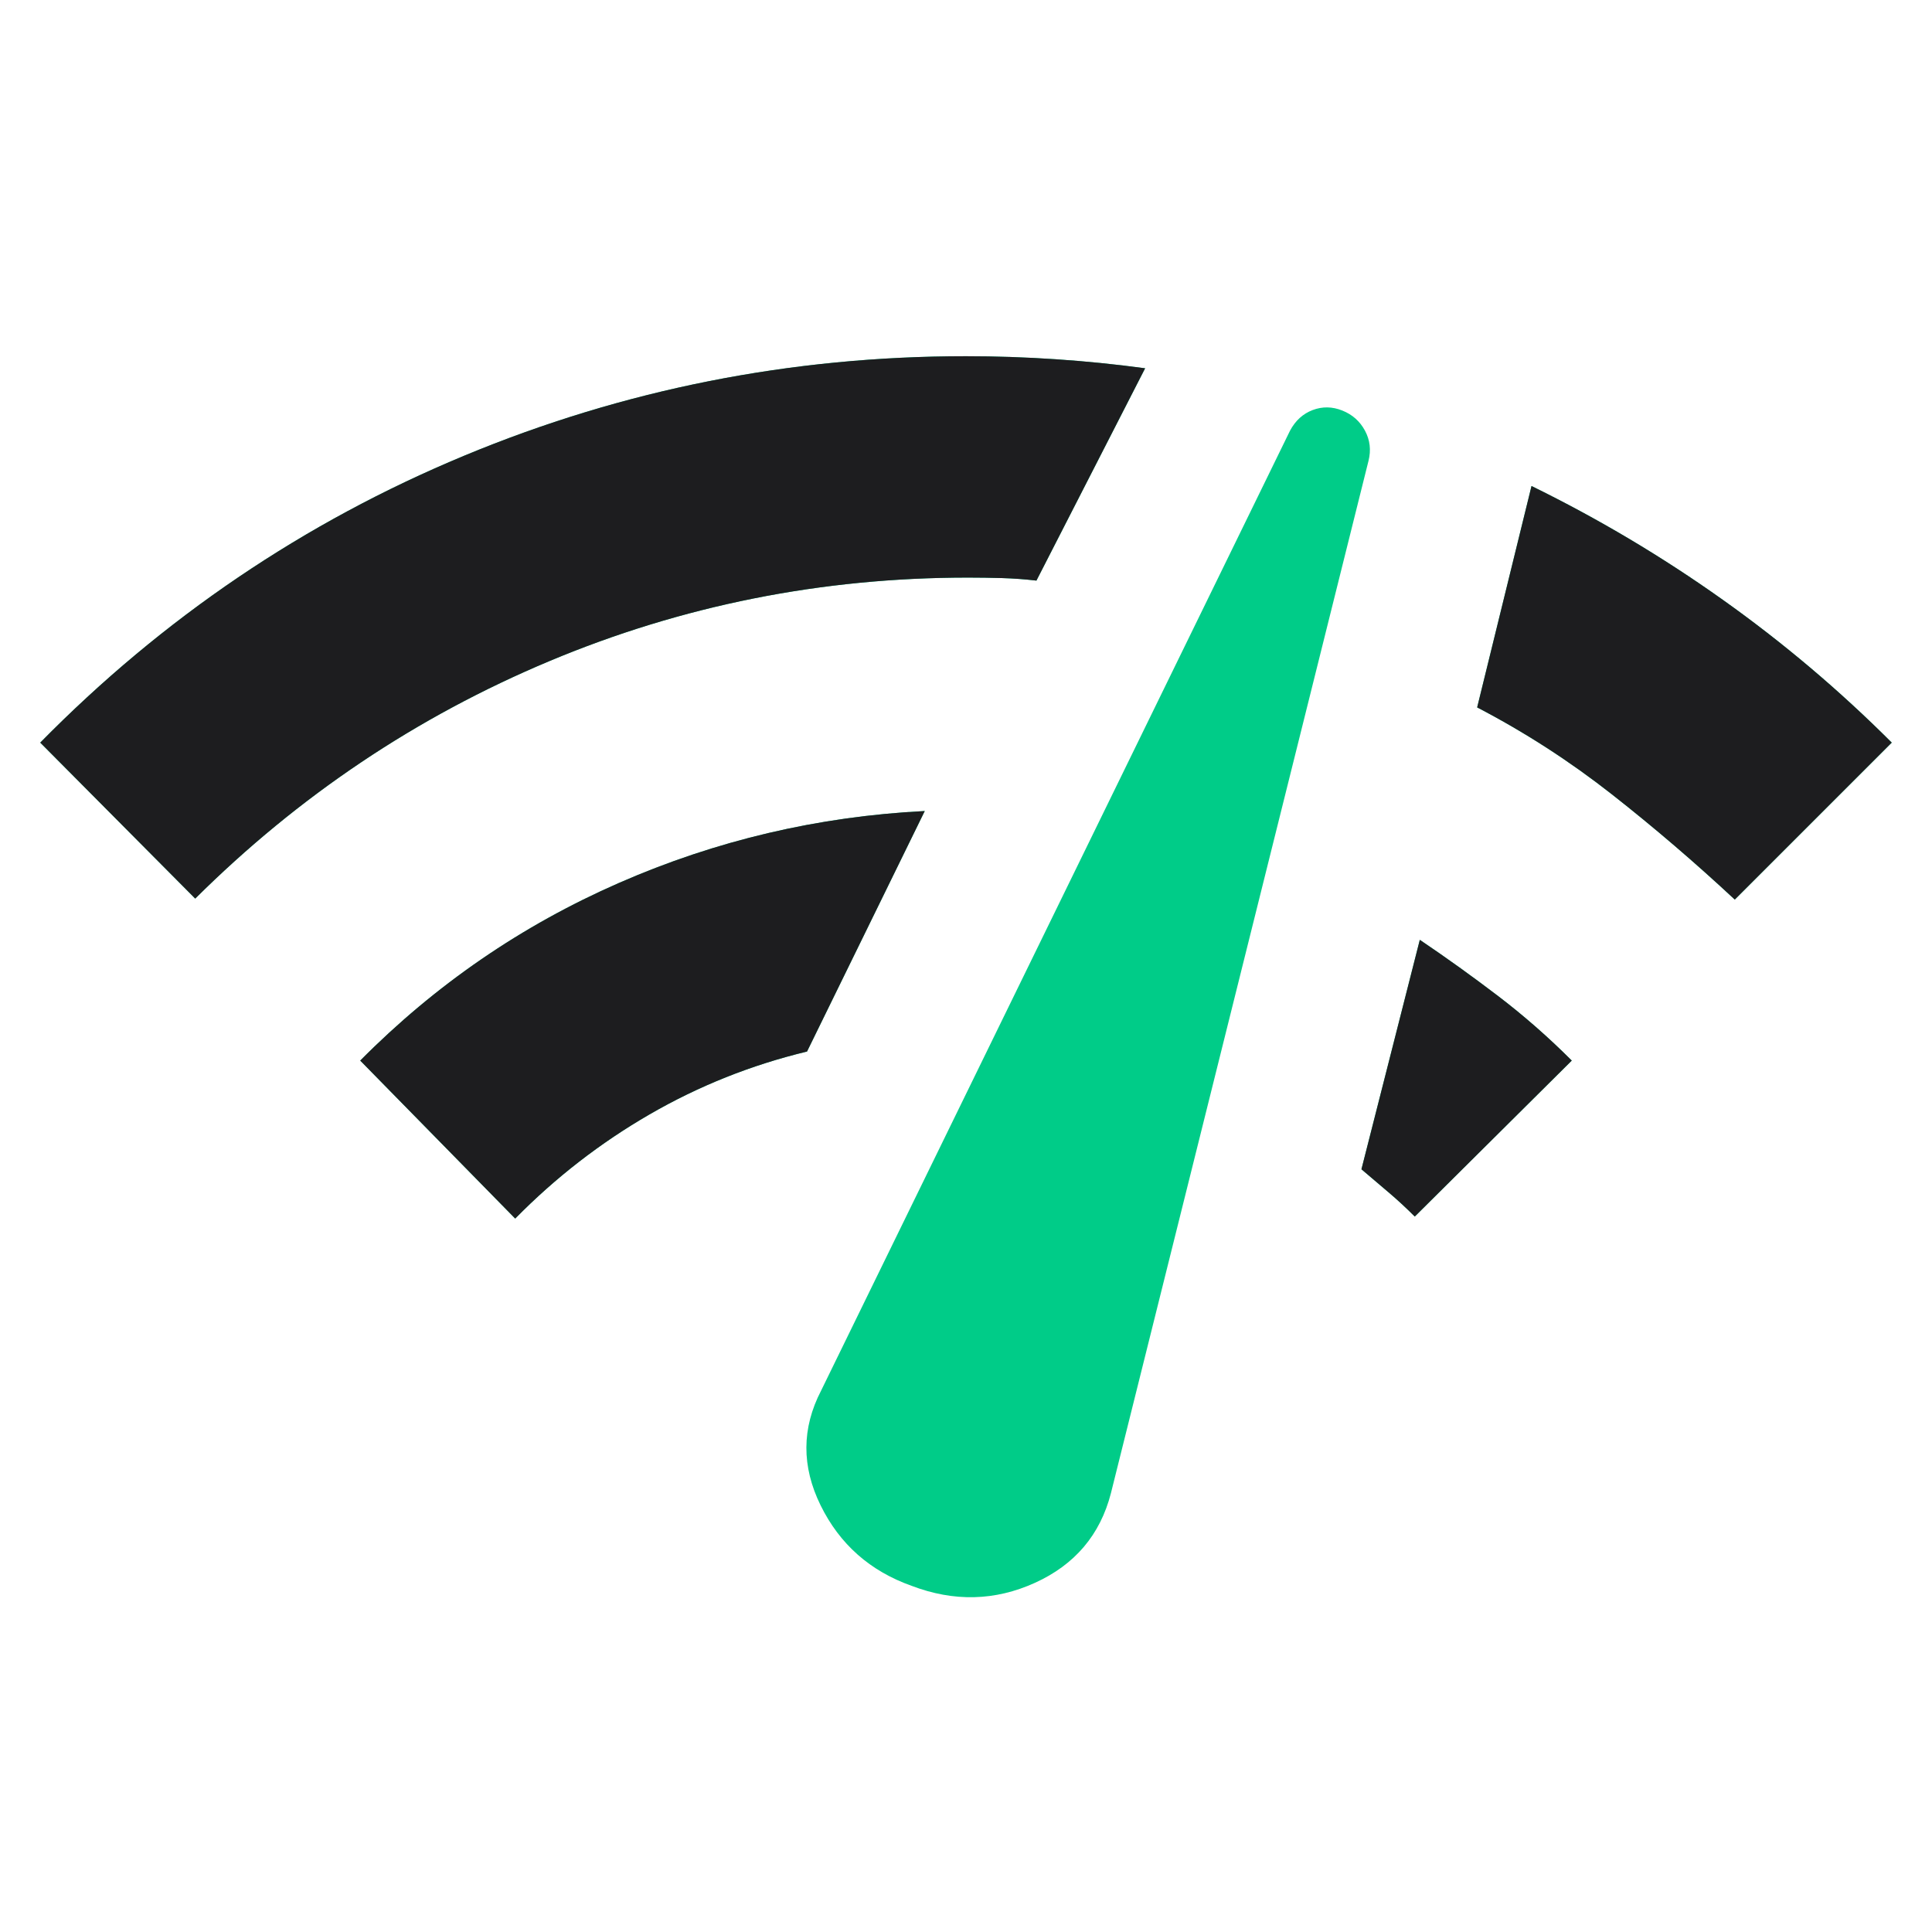
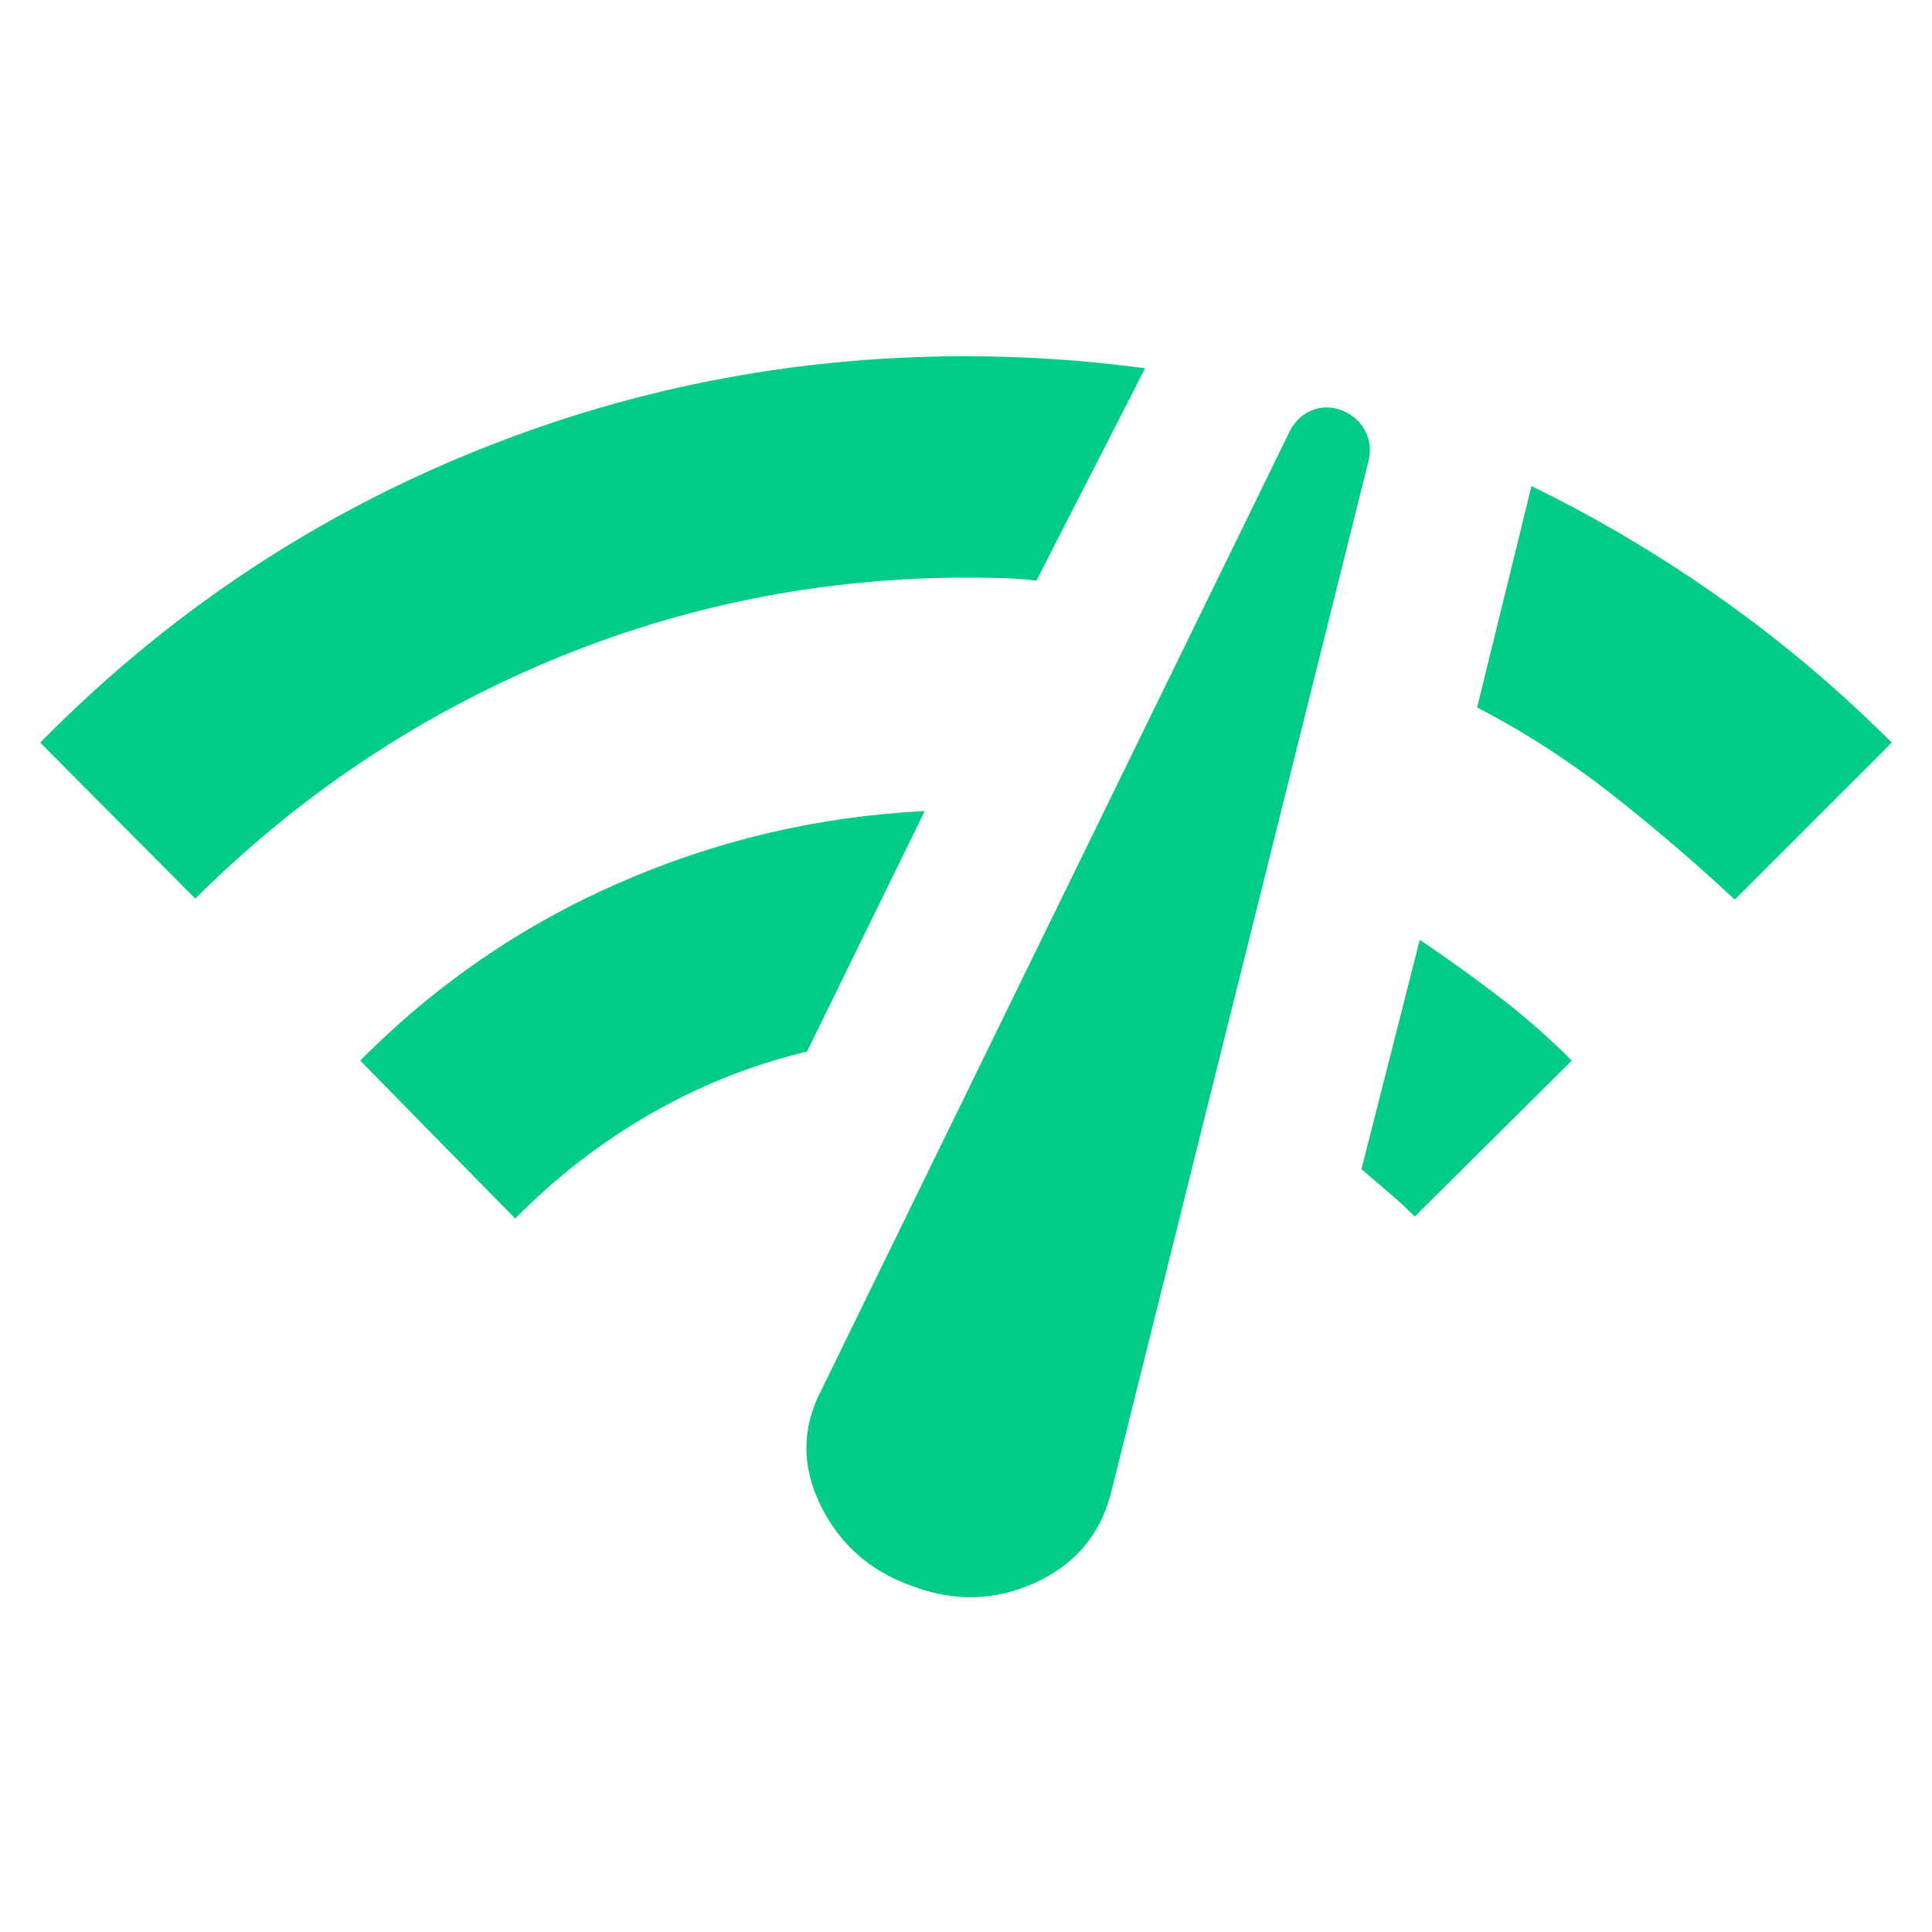
<svg xmlns="http://www.w3.org/2000/svg" width="66" height="66" viewBox="0 0 66 66" fill="none">
  <mask id="mask0_11318_1476" style="mask-type:alpha" maskUnits="userSpaceOnUse" x="0" y="0" width="66" height="66">
    <rect width="66" height="66" fill="#D9D9D9" />
  </mask>
  <g mask="url(#mask0_11318_1476)">
-     <path d="M6.669 30.697L1.375 25.369C5.569 21.106 10.393 17.841 15.847 15.572C21.301 13.303 27.019 12.169 33 12.169C34.008 12.169 35.028 12.203 36.059 12.272C37.091 12.341 38.11 12.444 39.119 12.581L35.406 19.834C35.017 19.788 34.627 19.76 34.237 19.748C33.848 19.737 33.458 19.731 33.069 19.731C28.073 19.731 23.306 20.682 18.769 22.584C14.231 24.486 10.198 27.191 6.669 30.697ZM17.6 41.628L12.306 36.231C14.873 33.642 17.818 31.619 21.141 30.164C24.463 28.709 27.947 27.89 31.591 27.706L27.569 35.922C25.667 36.38 23.873 37.096 22.189 38.07C20.505 39.044 18.975 40.23 17.6 41.628ZM31.144 54.175C29.723 53.671 28.686 52.754 28.033 51.425C27.38 50.096 27.385 48.79 28.05 47.506L44.069 14.713C44.252 14.369 44.51 14.134 44.842 14.008C45.175 13.882 45.513 13.887 45.856 14.025C46.2 14.162 46.458 14.392 46.63 14.713C46.802 15.033 46.842 15.377 46.75 15.744L37.95 51.013C37.583 52.433 36.718 53.453 35.355 54.072C33.991 54.691 32.587 54.725 31.144 54.175ZM48.331 41.559C48.033 41.261 47.735 40.986 47.438 40.734C47.14 40.482 46.83 40.219 46.509 39.944L48.503 32.106C49.42 32.725 50.313 33.367 51.184 34.031C52.055 34.696 52.892 35.429 53.694 36.231L48.331 41.559ZM59.263 30.731C57.91 29.471 56.513 28.273 55.069 27.139C53.625 26.005 52.09 25.014 50.462 24.166L52.319 16.603C54.61 17.726 56.788 19.021 58.85 20.488C60.913 21.954 62.837 23.581 64.625 25.369L59.263 30.731Z" fill="#00CC88" />
+     <path d="M6.669 30.697L1.375 25.369C5.569 21.106 10.393 17.841 15.847 15.572C21.301 13.303 27.019 12.169 33 12.169C34.008 12.169 35.028 12.203 36.059 12.272C37.091 12.341 38.11 12.444 39.119 12.581L35.406 19.834C35.017 19.788 34.627 19.76 34.237 19.748C33.848 19.737 33.458 19.731 33.069 19.731C28.073 19.731 23.306 20.682 18.769 22.584C14.231 24.486 10.198 27.191 6.669 30.697ZM17.6 41.628L12.306 36.231C14.873 33.642 17.818 31.619 21.141 30.164C24.463 28.709 27.947 27.89 31.591 27.706L27.569 35.922C25.667 36.38 23.873 37.096 22.189 38.07C20.505 39.044 18.975 40.23 17.6 41.628ZM31.144 54.175C29.723 53.671 28.686 52.754 28.033 51.425C27.38 50.096 27.385 48.79 28.05 47.506L44.069 14.713C44.252 14.369 44.51 14.134 44.842 14.008C45.175 13.882 45.513 13.887 45.856 14.025C46.2 14.162 46.458 14.392 46.63 14.713C46.802 15.033 46.842 15.377 46.75 15.744L37.95 51.013C37.583 52.433 36.718 53.453 35.355 54.072C33.991 54.691 32.587 54.725 31.144 54.175ZM48.331 41.559C48.033 41.261 47.735 40.986 47.438 40.734C47.14 40.482 46.83 40.219 46.509 39.944L48.503 32.106C49.42 32.725 50.313 33.367 51.184 34.031C52.055 34.696 52.892 35.429 53.694 36.231L48.331 41.559ZM59.263 30.731C57.91 29.471 56.513 28.273 55.069 27.139C53.625 26.005 52.09 25.014 50.462 24.166L52.319 16.603C54.61 17.726 56.788 19.021 58.85 20.488C60.913 21.954 62.837 23.581 64.625 25.369L59.263 30.731" fill="#00CC88" />
  </g>
  <mask id="mask1_11318_1476" style="mask-type:alpha" maskUnits="userSpaceOnUse" x="0" y="0" width="66" height="66">
-     <rect width="66" height="66" fill="#D9D9D9" />
-   </mask>
+     </mask>
  <g mask="url(#mask1_11318_1476)">
-     <path d="M6.669 30.697L1.375 25.369C5.569 21.106 10.393 17.841 15.847 15.572C21.301 13.303 27.019 12.169 33 12.169C34.008 12.169 35.028 12.203 36.059 12.272C37.091 12.341 38.11 12.444 39.119 12.581L35.406 19.834C35.017 19.788 34.627 19.76 34.237 19.748C33.848 19.737 33.458 19.731 33.069 19.731C28.073 19.731 23.306 20.682 18.769 22.584C14.231 24.486 10.198 27.191 6.669 30.697ZM17.6 41.628L12.306 36.231C14.873 33.642 17.818 31.619 21.141 30.164C24.463 28.709 27.947 27.89 31.591 27.706L27.569 35.922C25.667 36.38 23.873 37.096 22.189 38.07C20.505 39.044 18.975 40.23 17.6 41.628ZM48.331 41.559C48.033 41.261 47.735 40.986 47.438 40.734C47.14 40.482 46.83 40.219 46.509 39.944L48.503 32.106C49.42 32.725 50.313 33.367 51.184 34.031C52.055 34.696 52.892 35.429 53.694 36.231L48.331 41.559ZM59.263 30.731C57.91 29.471 56.513 28.273 55.069 27.139C53.625 26.005 52.09 25.014 50.462 24.166L52.319 16.603C54.61 17.726 56.788 19.021 58.85 20.488C60.913 21.954 62.837 23.581 64.625 25.369L59.263 30.731Z" fill="#1D1D1F" />
-   </g>
+     </g>
</svg>